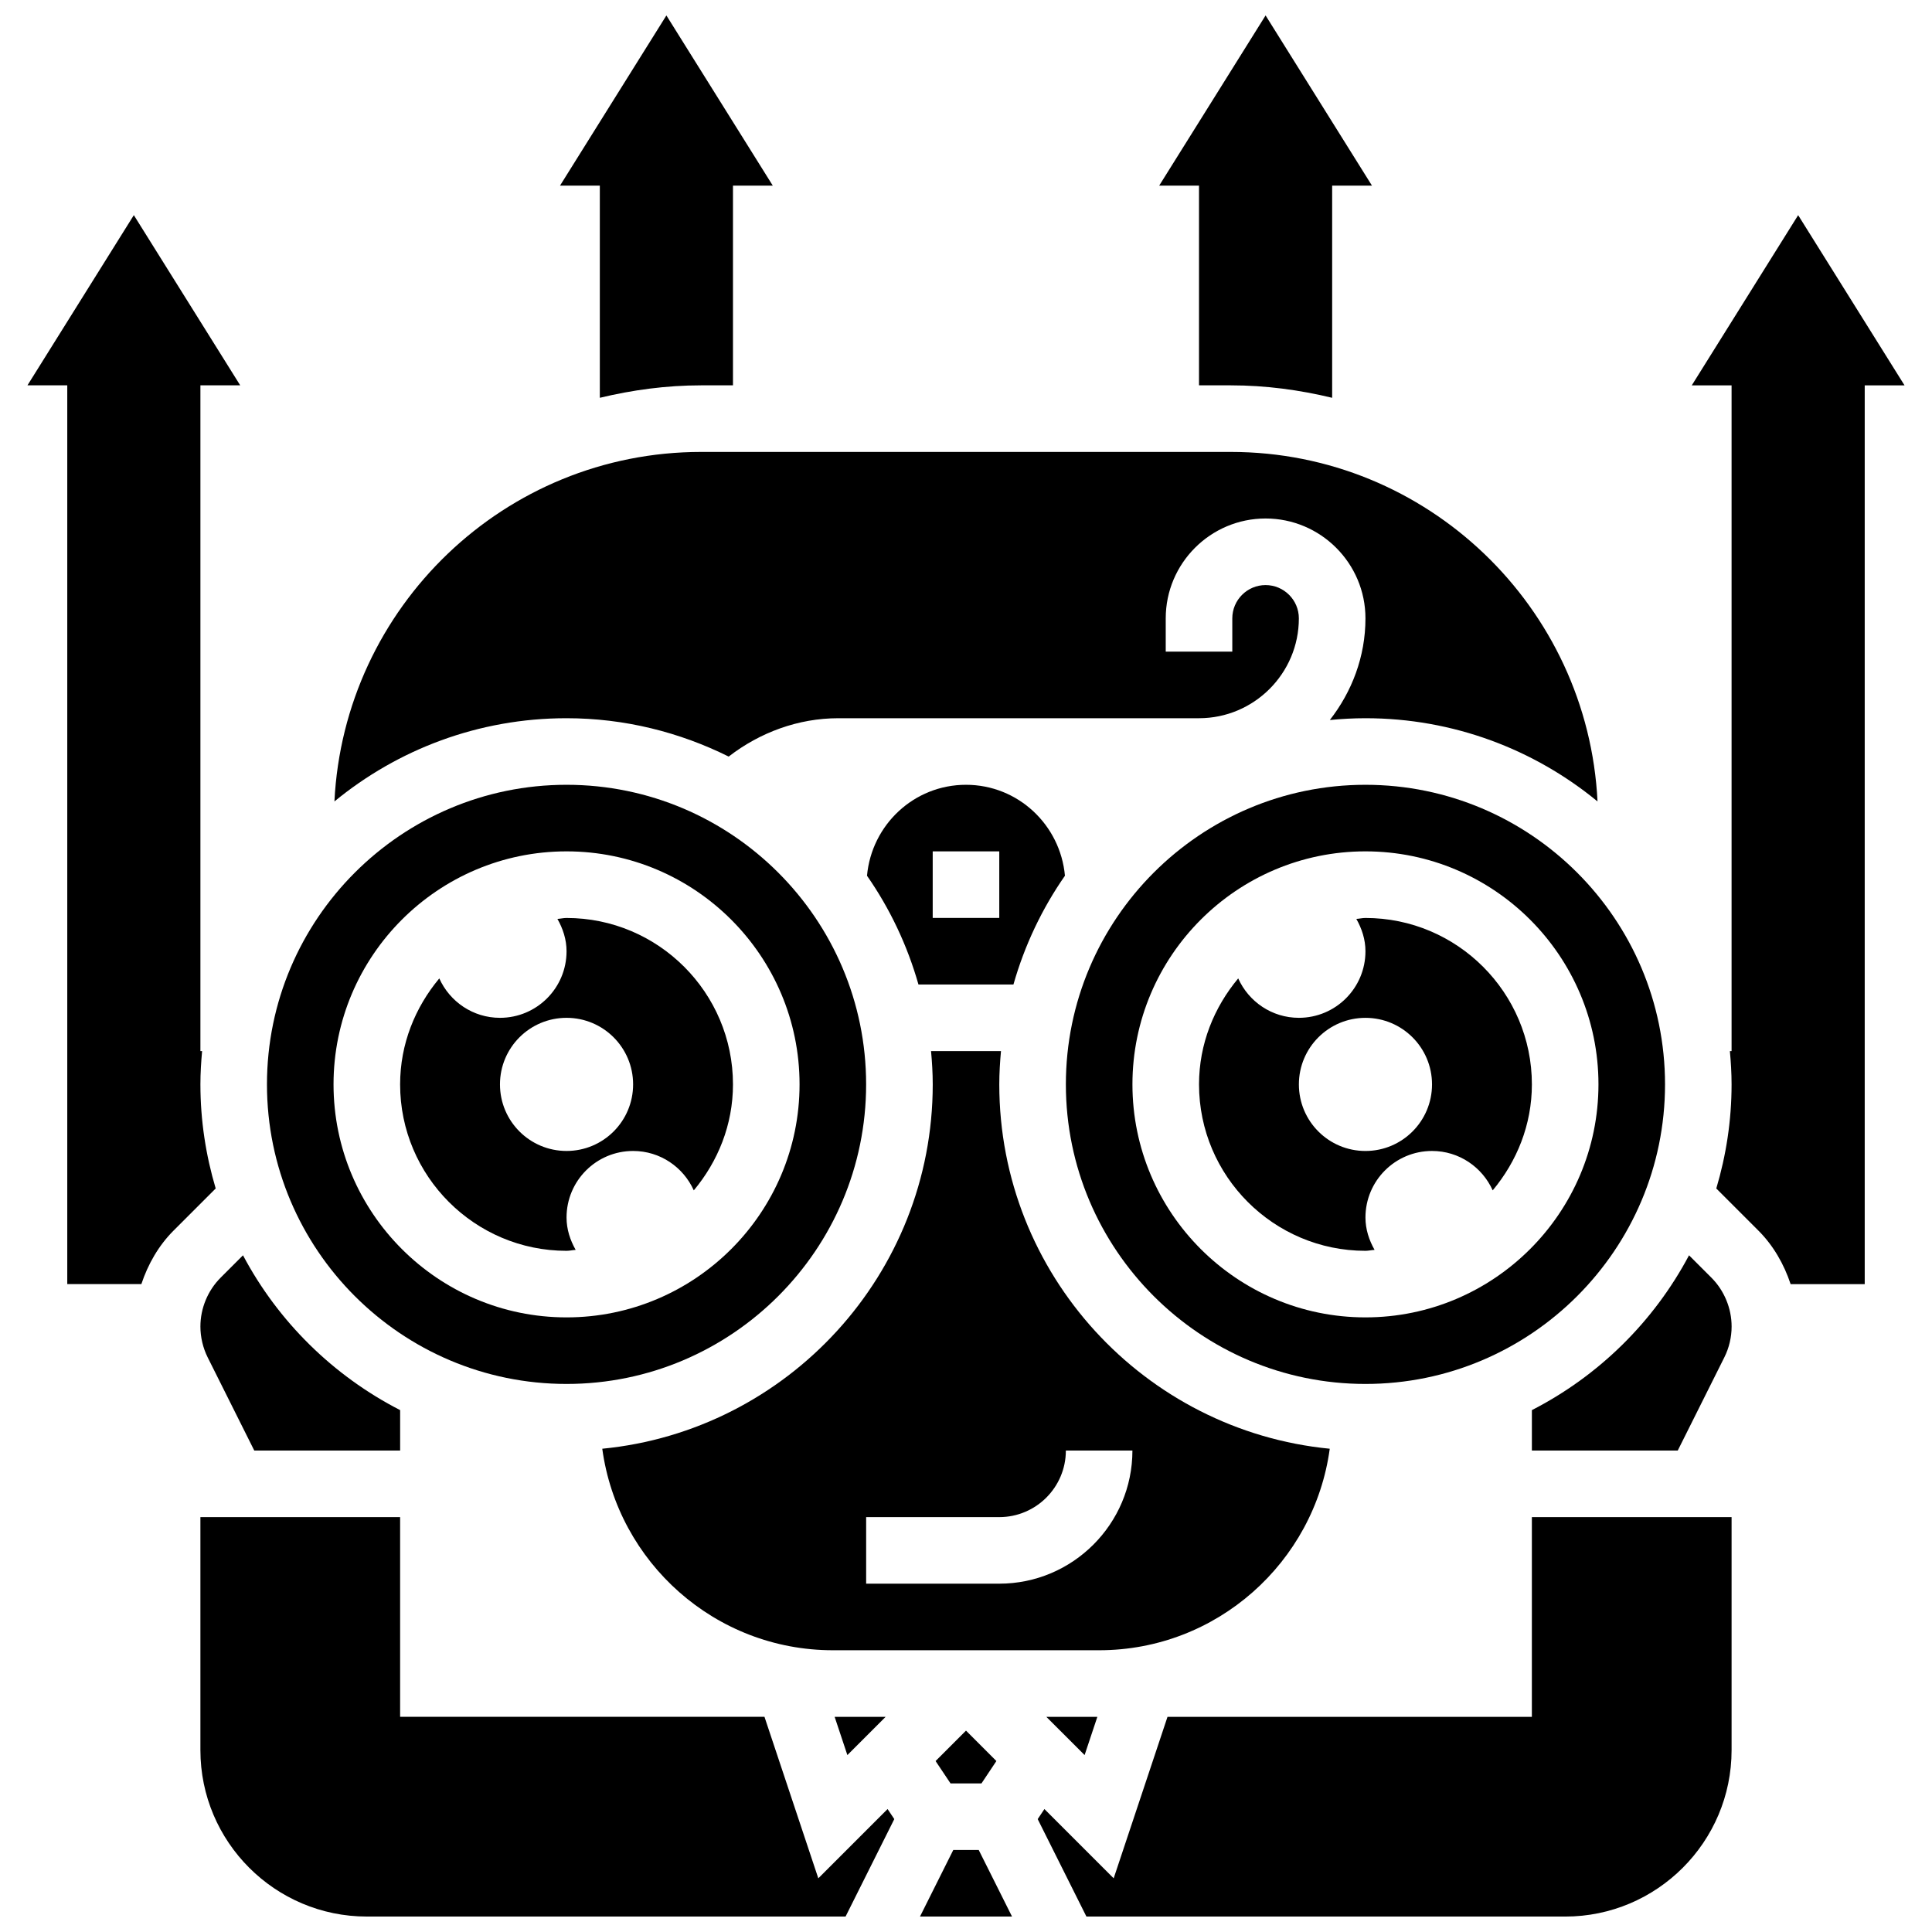
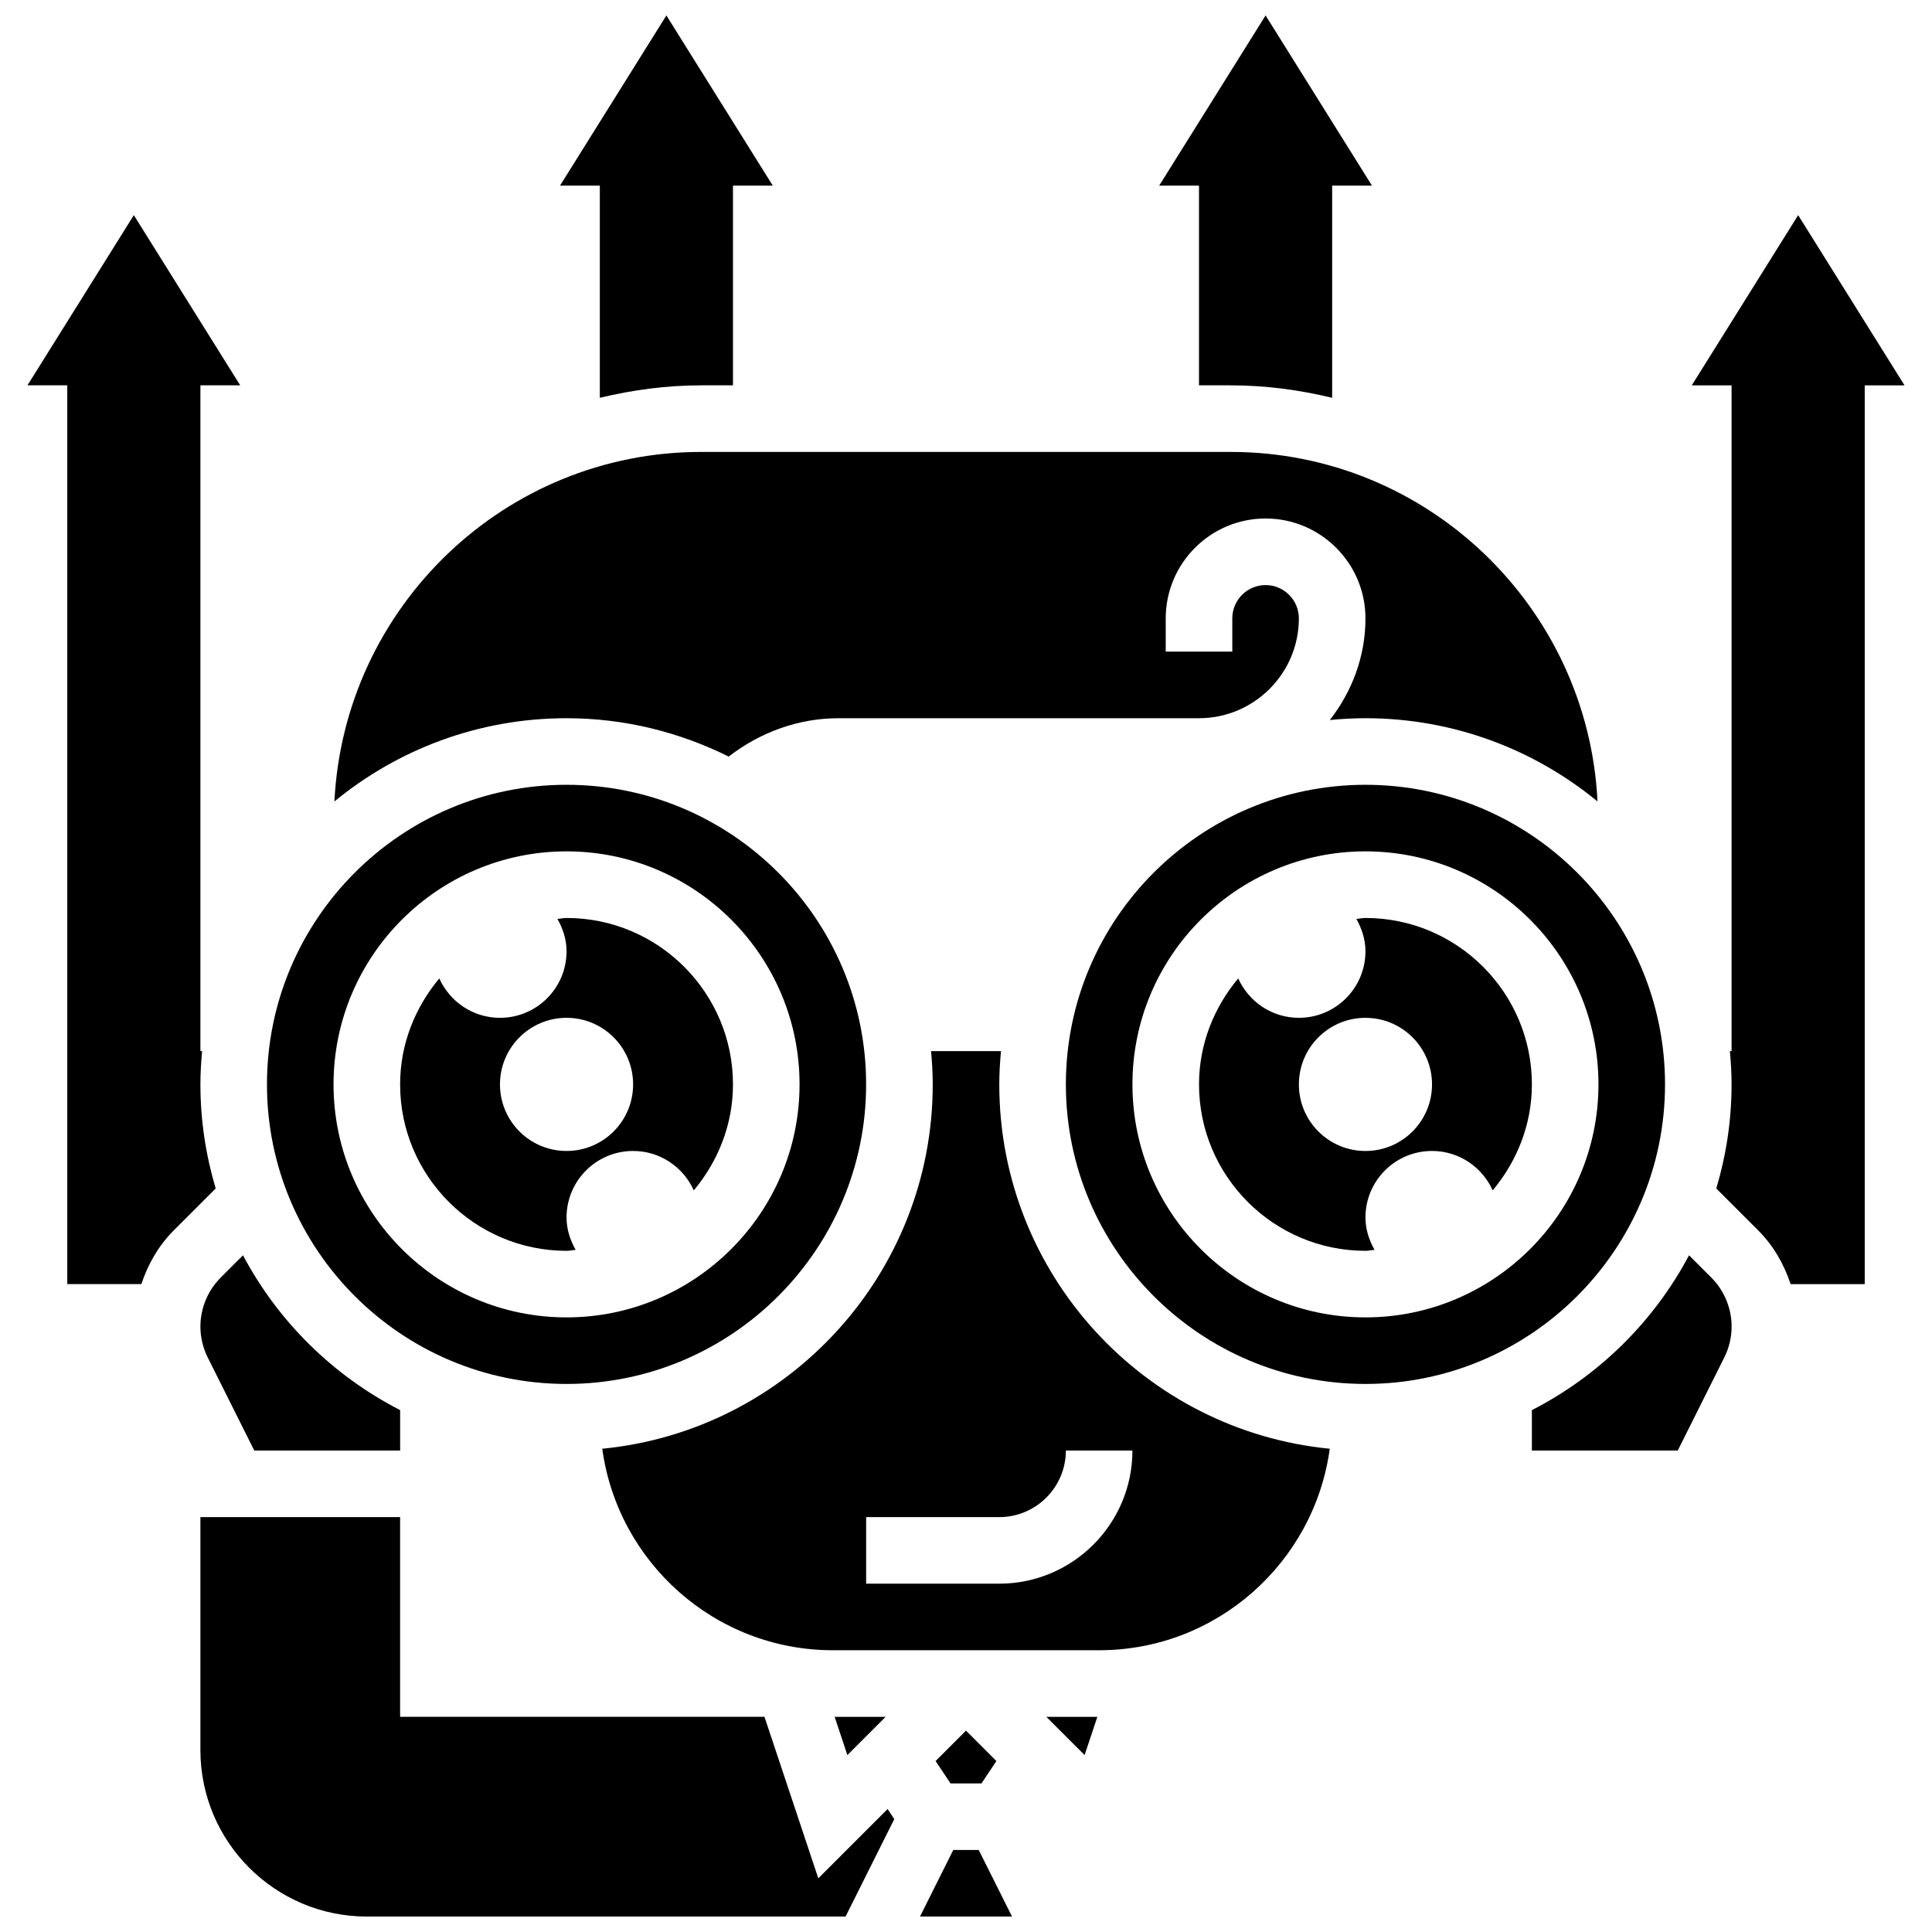
<svg xmlns="http://www.w3.org/2000/svg" width="800px" height="800px" version="1.1" viewBox="144 144 512 512">
  <defs>
    <clipPath id="e">
      <path d="m451 148.09h57v101.91h-57z" />
    </clipPath>
    <clipPath id="d">
      <path d="m292 148.09h57v101.91h-57z" />
    </clipPath>
    <clipPath id="c">
      <path d="m387 634h26v17.902h-26z" />
    </clipPath>
    <clipPath id="b">
      <path d="m197 546h184v105.9h-184z" />
    </clipPath>
    <clipPath id="a">
      <path d="m419 546h184v105.9h-184z" />
    </clipPath>
  </defs>
  <path d="m505.86 387.27c-0.828 0-1.598 0.203-2.418 0.246 1.445 2.559 2.418 5.426 2.418 8.574 0 9.746-7.894 17.641-17.641 17.641-7.172 0-13.32-4.297-16.082-10.445-6.387 7.656-10.383 17.359-10.383 28.086 0 24.32 19.785 44.105 44.105 44.105 0.828 0 1.598-0.203 2.418-0.246-1.445-2.559-2.418-5.426-2.418-8.574 0-9.746 7.894-17.641 17.641-17.641 7.172 0 13.32 4.297 16.082 10.445 6.387-7.656 10.383-17.359 10.383-28.086 0-24.32-19.785-44.105-44.105-44.105zm0 61.75c-9.746 0-17.641-7.894-17.641-17.641s7.894-17.641 17.641-17.641c9.746 0 17.641 7.894 17.641 17.641 0 9.742-7.902 17.641-17.641 17.641z" />
  <path d="m585.25 431.37c0-43.77-35.621-79.391-79.391-79.391s-79.391 35.621-79.391 79.391c0 43.77 35.621 79.391 79.391 79.391s79.391-35.609 79.391-79.391zm-79.391 61.75c-34.051 0-61.75-27.699-61.75-61.75 0-34.051 27.699-61.75 61.75-61.75s61.75 27.699 61.75 61.75c-0.004 34.051-27.703 61.75-61.75 61.75z" />
  <g clip-path="url(#e)">
    <path d="m461.75 246.12h8.426c9.262 0 18.227 1.219 26.859 3.301v-56.23h10.551l-28.191-45.102-28.195 45.102h10.551z" />
  </g>
-   <path d="m426.22 376.08c-1.219-13.469-12.438-24.102-26.227-24.102-13.789 0-25.008 10.629-26.227 24.102 6.051 8.688 10.672 18.402 13.637 28.828h25.168c2.969-10.426 7.598-20.148 13.648-28.828zm-17.402 11.188h-17.641v-17.641h17.641z" />
  <g clip-path="url(#d)">
    <path d="m302.96 249.42c8.637-2.074 17.598-3.301 26.859-3.301h8.426v-52.926h10.551l-28.195-45.102-28.191 45.102h10.551z" />
  </g>
  <path d="m434.81 598.98h-13.516l10.137 10.133z" />
  <path d="m496.4 527.93c-49.082-4.773-87.578-46.242-87.578-96.559 0-2.981 0.184-5.91 0.449-8.82h-18.535c0.266 2.91 0.449 5.84 0.449 8.82 0 50.316-38.496 91.785-87.578 96.559 4.094 30.105 29.902 53.402 61.113 53.402h70.57c31.203 0 57.016-23.297 61.109-53.402zm-87.578 35.762h-35.285v-17.641h35.285c9.73 0 17.641-7.914 17.641-17.641h17.641c0.004 19.453-15.832 35.281-35.281 35.281z" />
  <path d="m378.7 598.98h-13.512l3.375 10.133z" />
  <path d="m395.9 616.62h8.203l3.949-5.926-8.051-8.062-8.062 8.062z" />
  <g clip-path="url(#c)">
    <path d="m396.63 634.26-8.82 17.641h24.383l-8.824-17.641z" />
  </g>
  <path d="m197.11 431.37c0-2.981 0.184-5.91 0.449-8.82h-0.449v-176.43h10.551l-28.195-45.105-28.191 45.105h10.551v238.18h19.637c1.754-5.285 4.57-10.215 8.539-14.184l11.16-11.16c-2.606-8.754-4.051-17.996-4.051-27.586z" />
  <g clip-path="url(#b)">
    <path d="m360.86 641.77-14.266-42.793h-96.559v-52.926h-52.926v61.75c0 24.32 19.785 44.105 44.105 44.105h126.87l12.914-25.828-1.781-2.664z" />
  </g>
  <path d="m197.11 495.54c0 2.824 0.672 5.664 1.934 8.195l12.34 24.672h38.656v-10.711c-17.73-9.094-32.312-23.438-41.645-41.027l-5.918 5.918c-3.418 3.414-5.367 8.137-5.367 12.953z" />
  <path d="m591.61 476.67c-9.332 17.59-23.914 31.934-41.645 41.027v10.711h38.656l12.34-24.684c1.27-2.531 1.934-5.363 1.934-8.188 0-4.816-1.957-9.543-5.363-12.949z" />
  <path d="m337.11 344.5c8.281-6.414 18.48-10.164 29.031-10.164h95.605c14.59 0 26.465-11.875 26.465-26.465 0-4.859-3.961-8.82-8.82-8.82s-8.82 3.961-8.82 8.82v8.82h-17.641v-8.82c0-14.59 11.875-26.465 26.465-26.465 14.59 0 26.465 11.875 26.465 26.465 0 10.188-3.617 19.469-9.438 26.941 3.106-0.301 6.254-0.477 9.438-0.477 23.324 0 44.75 8.281 61.5 22.055-2.531-51.48-45.094-92.625-97.191-92.625h-140.35c-52.098 0-94.652 41.141-97.191 92.625 16.75-13.77 38.18-22.055 61.5-22.055 15.449 0 30.004 3.723 42.98 10.164z" />
  <g clip-path="url(#a)">
-     <path d="m549.96 598.98h-96.559l-14.266 42.793-18.355-18.355-1.781 2.664 12.914 25.828h126.87c24.32 0 44.105-19.785 44.105-44.105v-61.75h-52.926z" />
-   </g>
+     </g>
  <path d="m294.14 510.76c43.77 0 79.391-35.621 79.391-79.391 0-43.77-35.621-79.391-79.391-79.391s-79.391 35.621-79.391 79.391c-0.004 43.77 35.609 79.391 79.391 79.391zm0-141.14c34.051 0 61.75 27.699 61.75 61.75 0 34.051-27.699 61.75-61.75 61.75s-61.75-27.699-61.75-61.75c0-34.051 27.699-61.75 61.75-61.75z" />
  <path d="m620.53 201.02-28.195 45.105h10.551v176.43h-0.449c0.266 2.91 0.449 5.84 0.449 8.82 0 9.59-1.445 18.832-4.051 27.586l11.16 11.16c3.969 3.969 6.785 8.902 8.539 14.184h19.637v-238.18h10.551z" />
  <path d="m294.14 475.48c0.828 0 1.598-0.203 2.418-0.246-1.445-2.559-2.418-5.426-2.418-8.574 0-9.746 7.894-17.641 17.641-17.641 7.172 0 13.32 4.297 16.082 10.445 6.387-7.656 10.383-17.359 10.383-28.086 0-24.32-19.785-44.105-44.105-44.105-0.828 0-1.598 0.203-2.418 0.246 1.445 2.559 2.418 5.426 2.418 8.574 0 9.746-7.894 17.641-17.641 17.641-7.172 0-13.32-4.297-16.082-10.445-6.387 7.656-10.383 17.359-10.383 28.086-0.004 24.32 19.785 44.105 44.105 44.105zm0-61.746c9.746 0 17.641 7.894 17.641 17.641s-7.894 17.641-17.641 17.641c-9.746 0-17.641-7.894-17.641-17.641-0.004-9.738 7.891-17.641 17.641-17.641z" />
</svg>